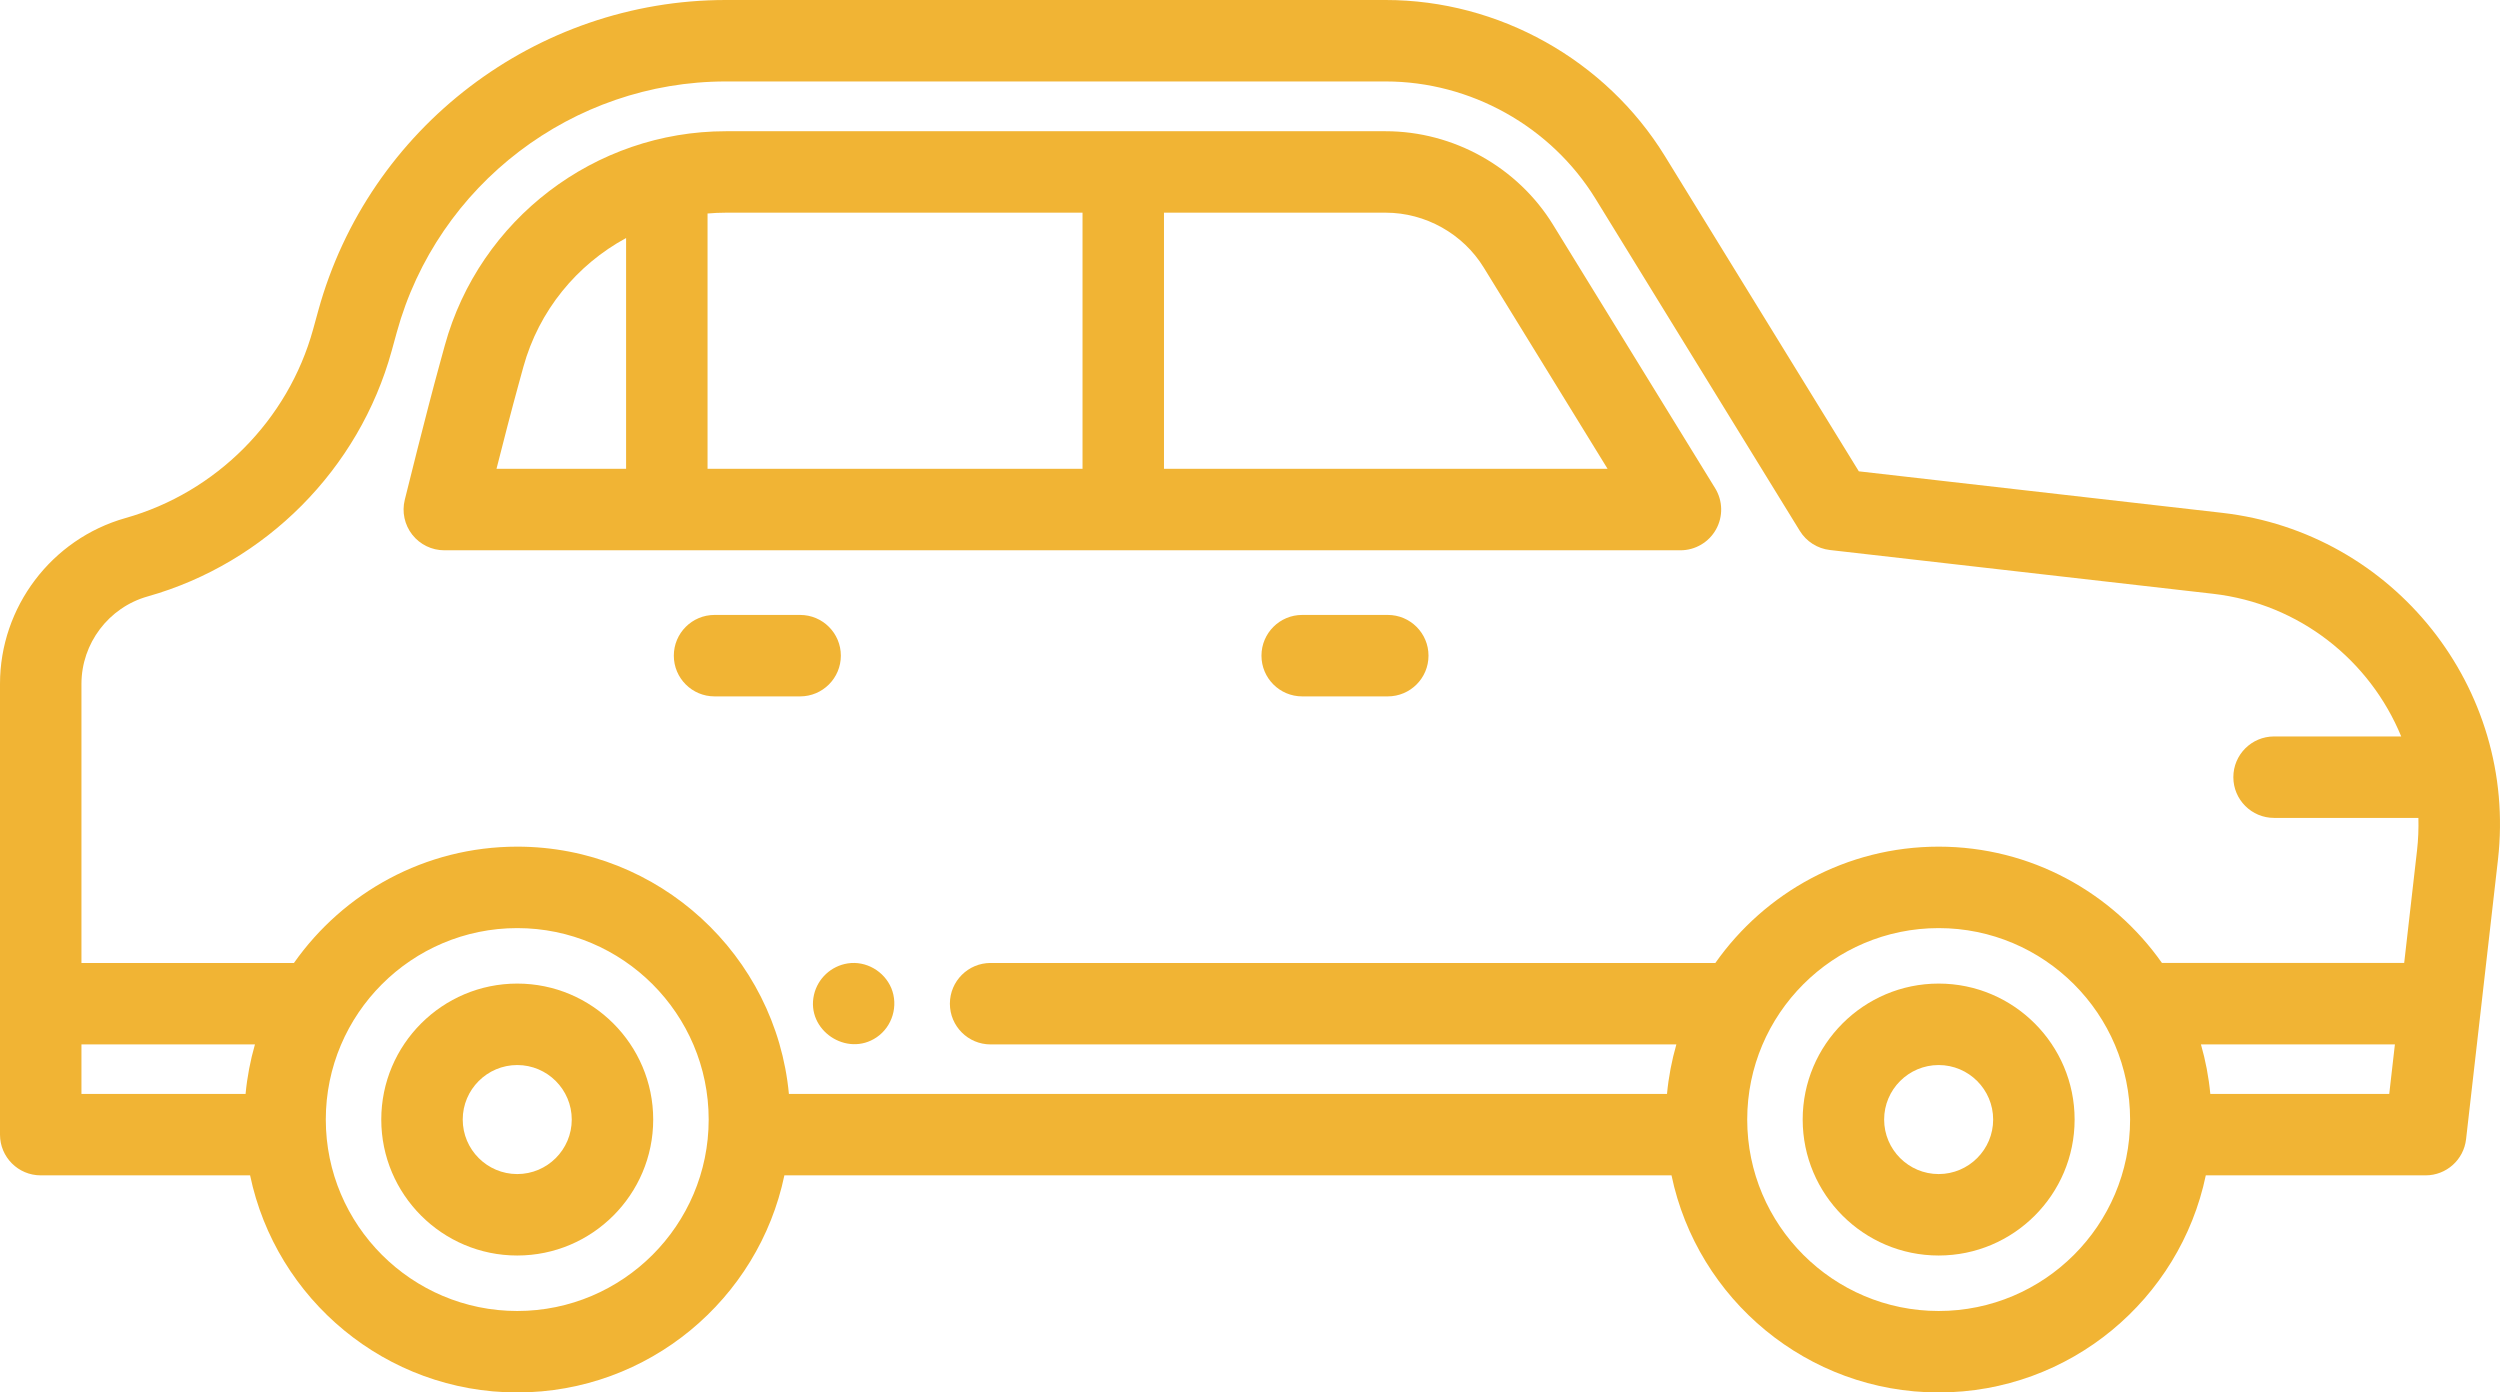
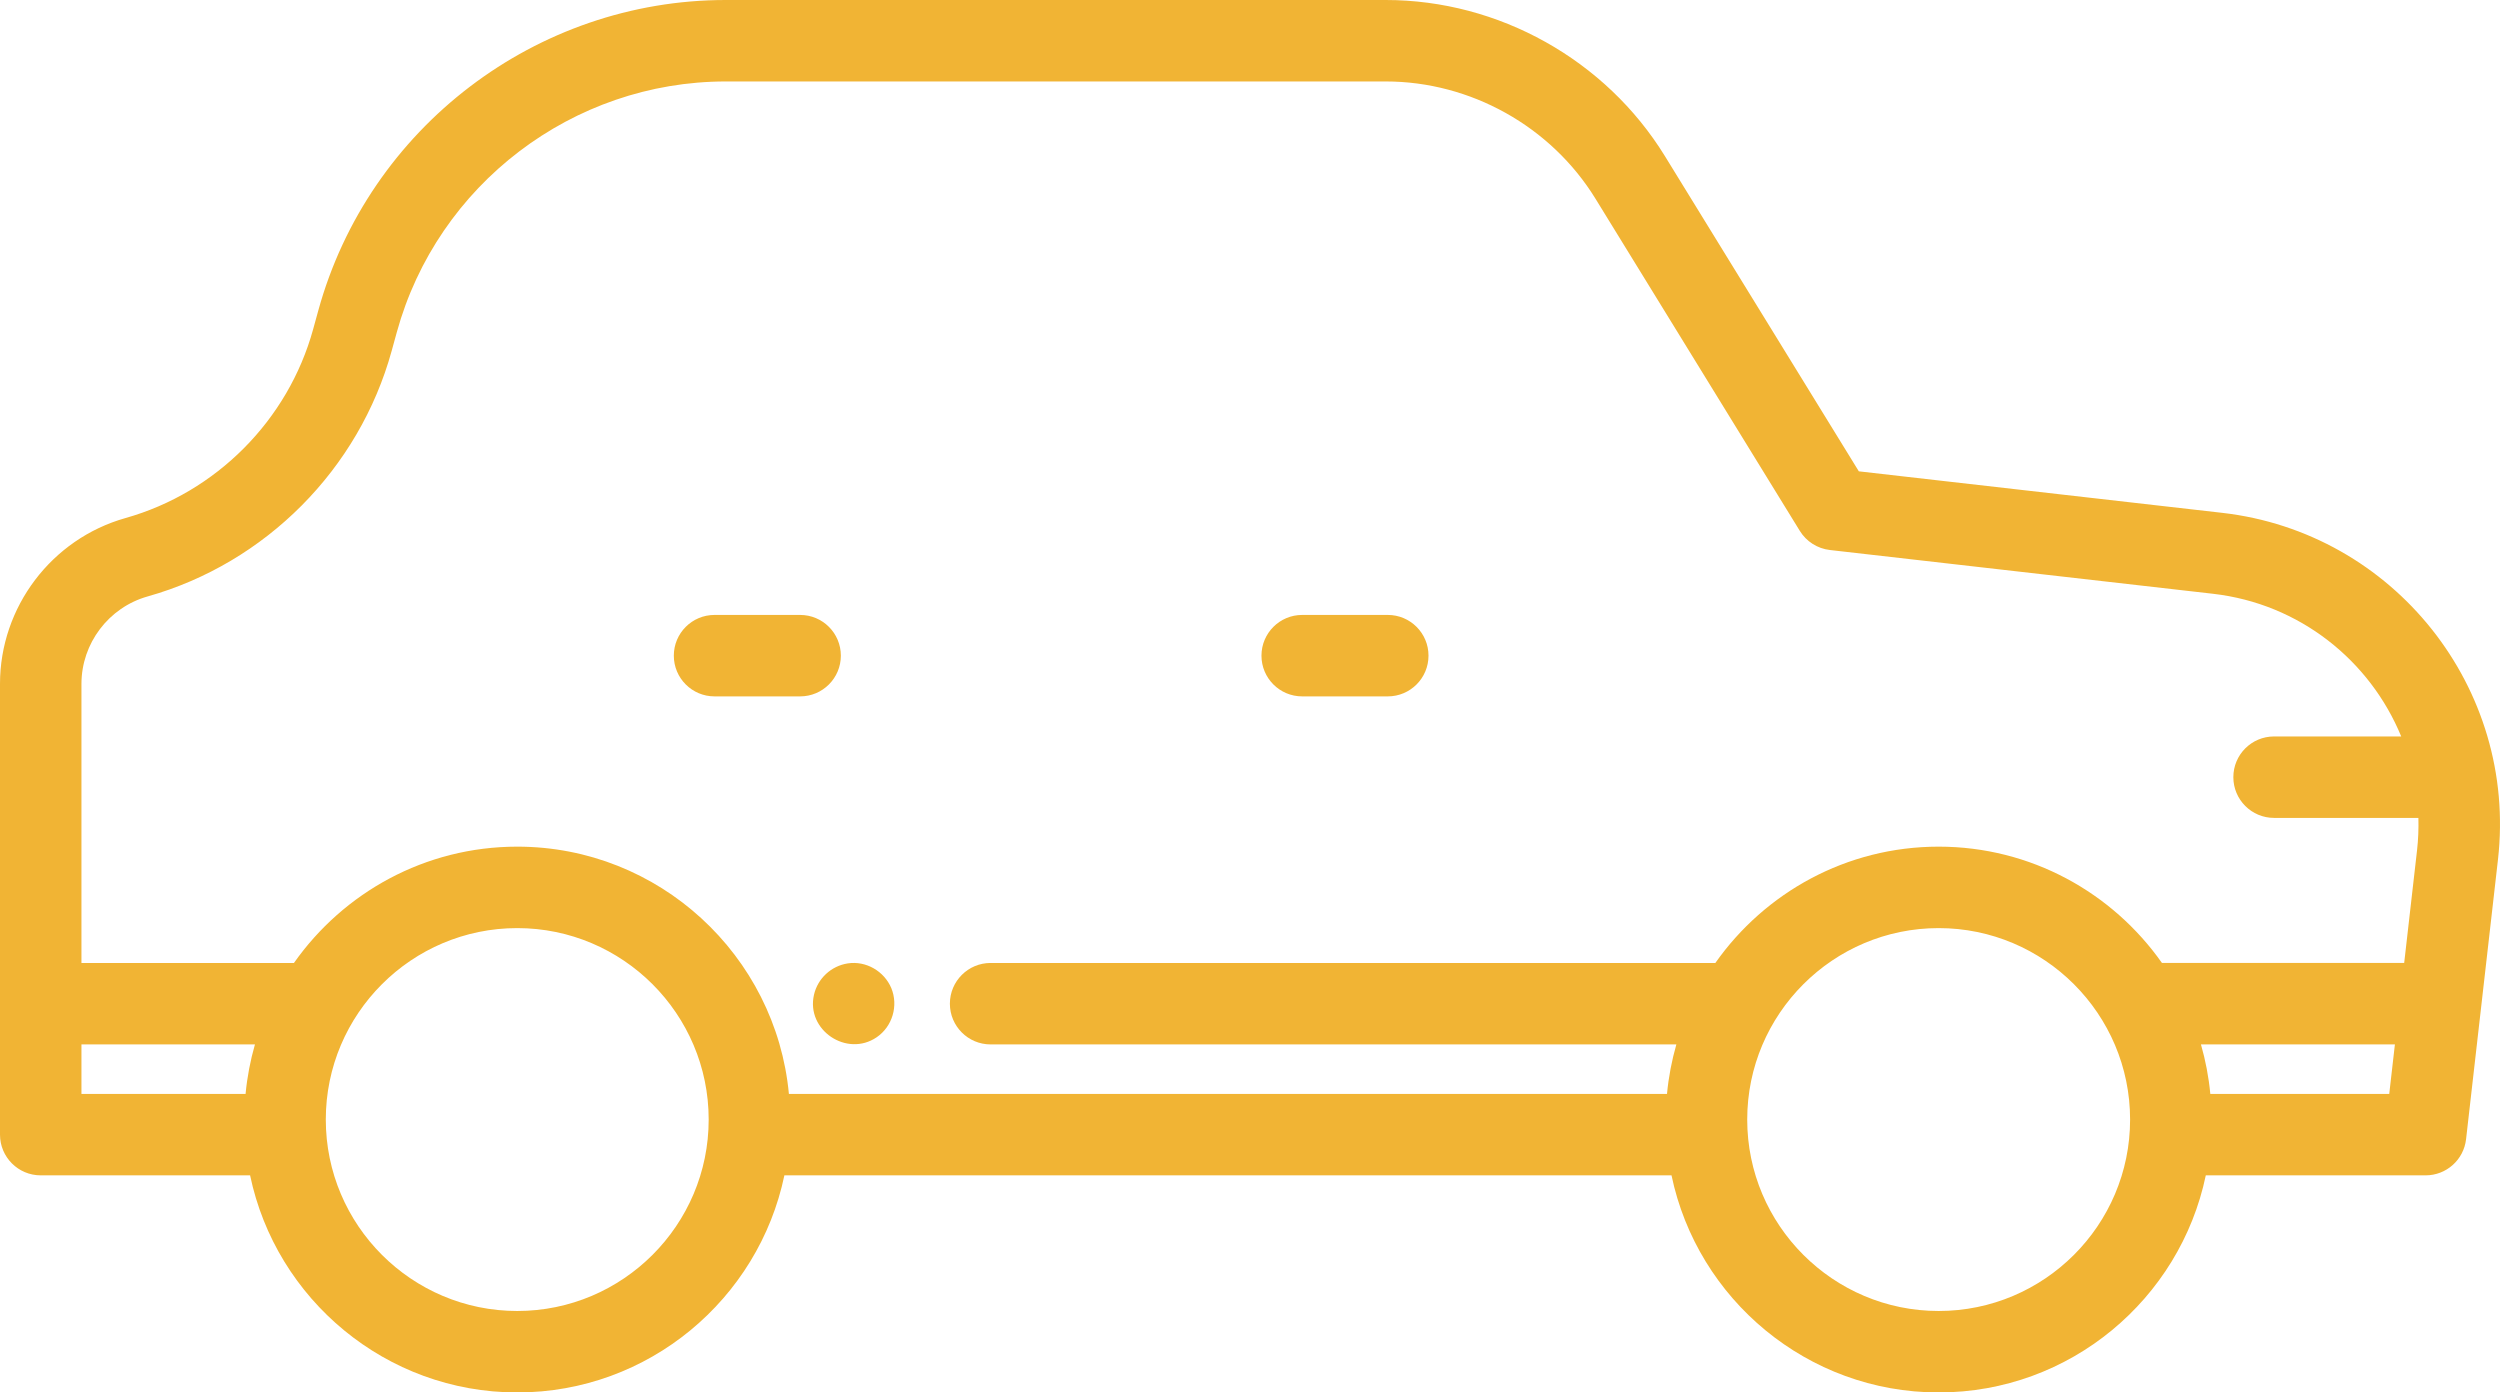
<svg xmlns="http://www.w3.org/2000/svg" version="1.1" id="Capa_1" x="0px" y="0px" width="636.002px" height="354.239px" viewBox="0 255.298 636.002 354.239" enable-background="new 0 255.298 636.002 354.239" xml:space="preserve">
  <g>
-     <path fill="#F1B434" d="M131.586,505.522c-19.074,0-34.59,15.516-34.59,34.59c0,19.073,15.516,34.591,34.59,34.591   c19.074,0,34.59-15.519,34.59-34.591S150.66,505.522,131.586,505.522z M131.586,553.98c-7.648,0-13.868-6.222-13.868-13.868   c0-7.646,6.22-13.868,13.868-13.868c7.647,0,13.869,6.22,13.869,13.868C145.455,547.76,139.234,553.98,131.586,553.98z" />
-     <path fill="#F1B434" d="M493.196,505.522c-19.074,0-34.592,15.516-34.592,34.59c0,19.073,15.518,34.591,34.592,34.591   c19.072,0,34.588-15.519,34.588-34.591S512.269,505.522,493.196,505.522z M493.196,553.98c-7.648,0-13.87-6.222-13.87-13.868   c0-7.646,6.222-13.868,13.87-13.868c7.646,0,13.866,6.22,13.866,13.868C507.063,547.76,500.843,553.98,493.196,553.98z" />
    <path fill="#F1B434" d="M565.329,385.765l-92.443-10.561l-49.338-80.202c-15.064-24.49-42.285-39.704-71.039-39.704H184.667   c-48.248,0-90.889,32.489-103.696,79.009l-1.31,4.759c-6.364,23.116-24.652,41.516-47.728,48.022   C13.132,392.391,0,409.736,0,429.271v114.679c0,5.721,4.639,10.359,10.361,10.359h53.265c6.572,31.496,34.545,55.229,67.961,55.229   c33.416,0,61.389-23.732,67.96-55.229h225.688c6.572,31.496,34.545,55.229,67.961,55.229s61.39-23.732,67.96-55.229h55.918   c5.267,0,9.698-3.951,10.294-9.186l8.115-71.122C640.462,430.343,608.992,390.761,565.329,385.765z M20.722,520.999h44.136   c-1.165,4.058-1.976,8.265-2.382,12.589H20.722V520.999z M131.586,588.815c-26.855,0-48.703-21.848-48.703-48.703   c0-26.856,21.848-48.705,48.703-48.705s48.703,21.849,48.703,48.705C180.29,566.968,158.442,588.815,131.586,588.815z    M493.196,588.815c-26.856,0-48.703-21.848-48.703-48.703c0-26.856,21.847-48.705,48.703-48.705   c26.855,0,48.703,21.849,48.703,48.705C541.899,566.968,520.052,588.815,493.196,588.815z M493.196,470.686   c-23.467,0-44.235,11.716-56.809,29.592H252.012c-5.722,0-10.361,4.639-10.361,10.36s4.639,10.361,10.361,10.361h174.456   c-1.165,4.058-1.976,8.265-2.382,12.589h-223.39c-3.3-35.232-33.029-62.902-69.11-62.902c-23.467,0-44.236,11.716-56.808,29.592   H20.722v-71.006c0-10.299,6.923-19.444,16.835-22.239c30.016-8.463,53.804-32.398,62.083-62.467l1.31-4.759   c10.339-37.556,44.766-63.787,83.718-63.787h167.841c21.609,0,42.068,11.434,53.389,29.839l51.979,84.496   c1.667,2.71,4.488,4.503,7.648,4.865l97.449,11.133c22.106,2.529,39.983,17.04,47.896,36.299h-32.344   c-5.723,0-10.361,4.639-10.361,10.361c0,5.721,4.639,10.36,10.361,10.36h36.716c0.071,2.729-0.031,5.491-0.349,8.278l-3.267,28.625   h-61.624C537.432,482.401,516.661,470.686,493.196,470.686z M562.305,533.588c-0.405-4.324-1.217-8.531-2.382-12.589h49.341   l-1.438,12.589H562.305z" />
    <path fill="#F1B434" d="M353.052,411.738H331.28c-5.723,0-10.361,4.639-10.361,10.361c0,5.722,4.639,10.361,10.361,10.361h21.771   c5.723,0,10.361-4.64,10.361-10.361C363.413,416.376,358.775,411.738,353.052,411.738z" />
    <path fill="#F1B434" d="M213.913,422.099c0-5.722-4.639-10.361-10.361-10.361H181.78c-5.722,0-10.36,4.639-10.36,10.361   c0,5.722,4.639,10.361,10.36,10.361h21.772C209.274,432.46,213.913,427.82,213.913,422.099z" />
    <path fill="#F1B434" d="M226.747,506.67c-1.815-4.3-6.435-7.003-11.086-6.28c-4.212,0.654-7.629,3.824-8.583,7.979   c-2.067,8.994,8.359,15.975,15.942,10.815C227.033,516.455,228.598,511.153,226.747,506.67   C226.484,506.049,227.009,507.306,226.747,506.67z" />
-     <path fill="#F1B434" d="M395.116,312.506c-9.022-14.694-25.348-23.823-42.606-23.823H184.663   c-33.275,0-62.678,22.402-71.505,54.489l-1.302,4.749c-3.41,12.373-8.66,33.625-8.882,34.524c-0.764,3.092-0.062,6.363,1.901,8.872   c1.964,2.507,4.972,3.973,8.158,3.973h314.475c3.754,0,7.214-2.029,9.044-5.306c1.832-3.277,1.747-7.287-0.22-10.484   L395.116,312.506z M275.396,309.403v65.162h-95.395v-64.953c1.54-0.135,3.094-0.209,4.662-0.209H275.396z M131.835,353.413   l1.304-4.754c3.951-14.36,13.628-26.025,26.14-32.805v58.71h-32.97C128.057,367.668,130.191,359.382,131.835,353.413z    M296.118,374.565v-65.162h56.392c10.106,0,19.665,5.344,24.952,13.953l31.507,51.209H296.118z" />
  </g>
</svg>